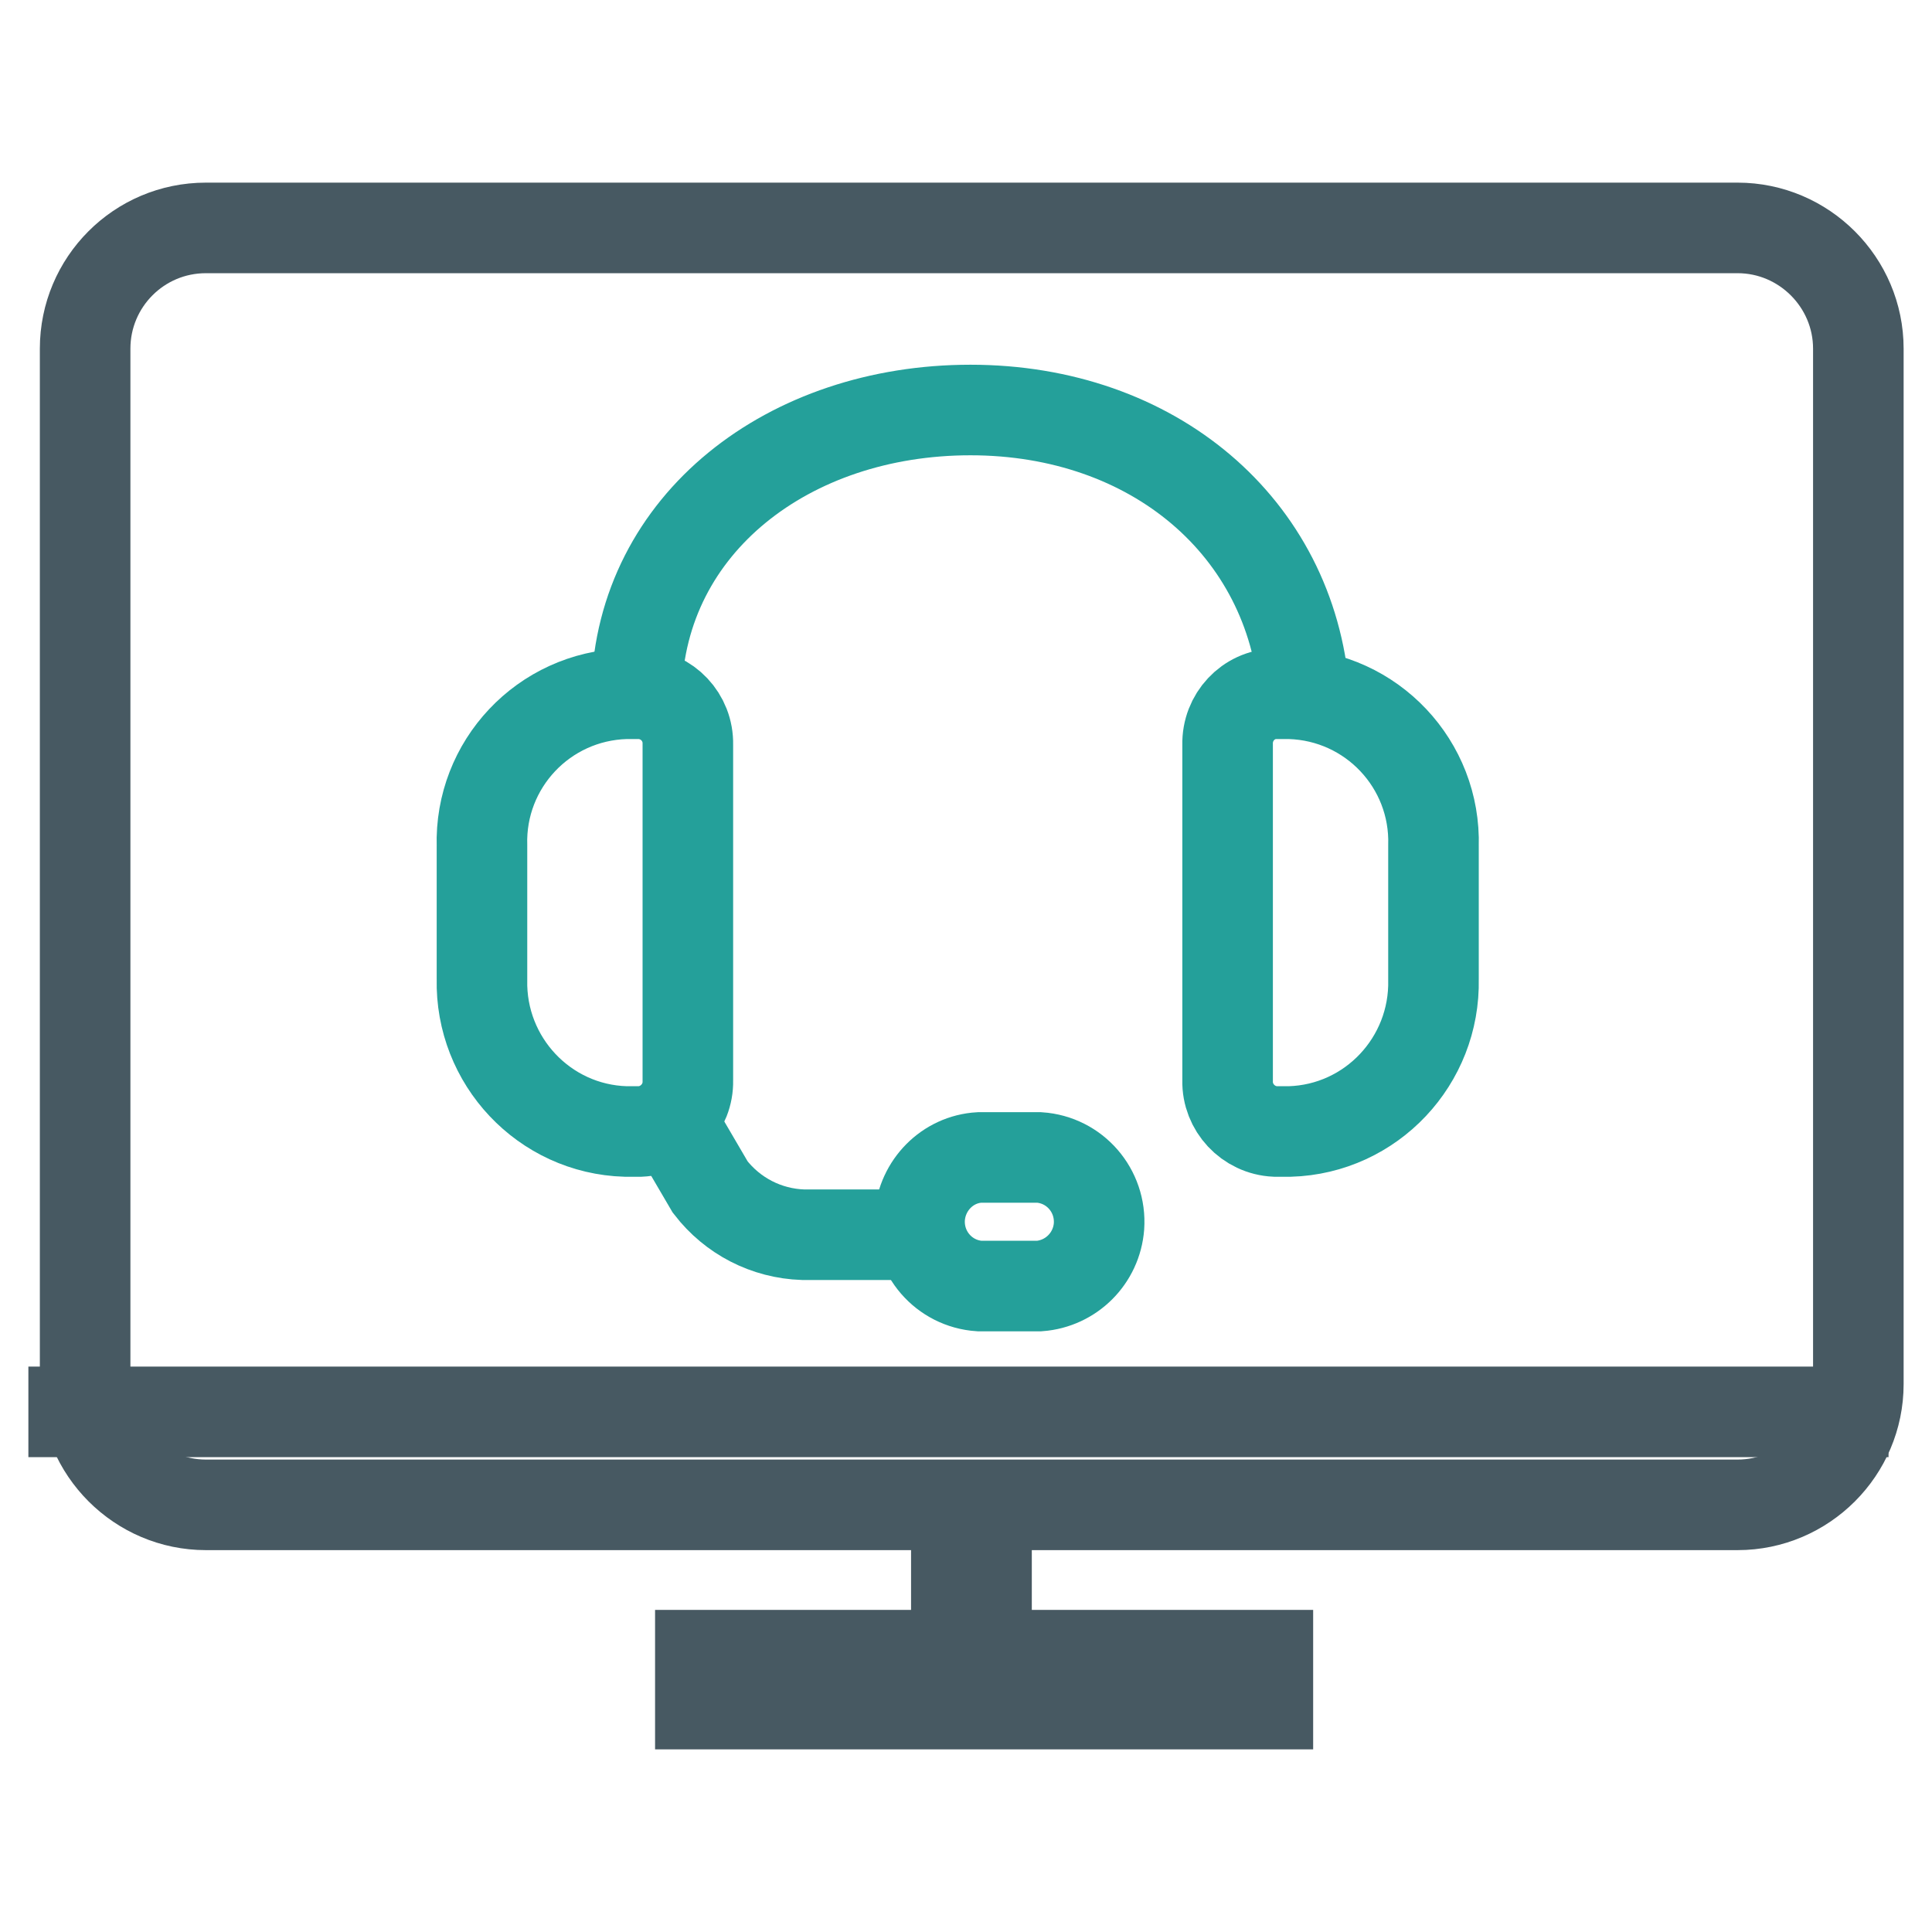
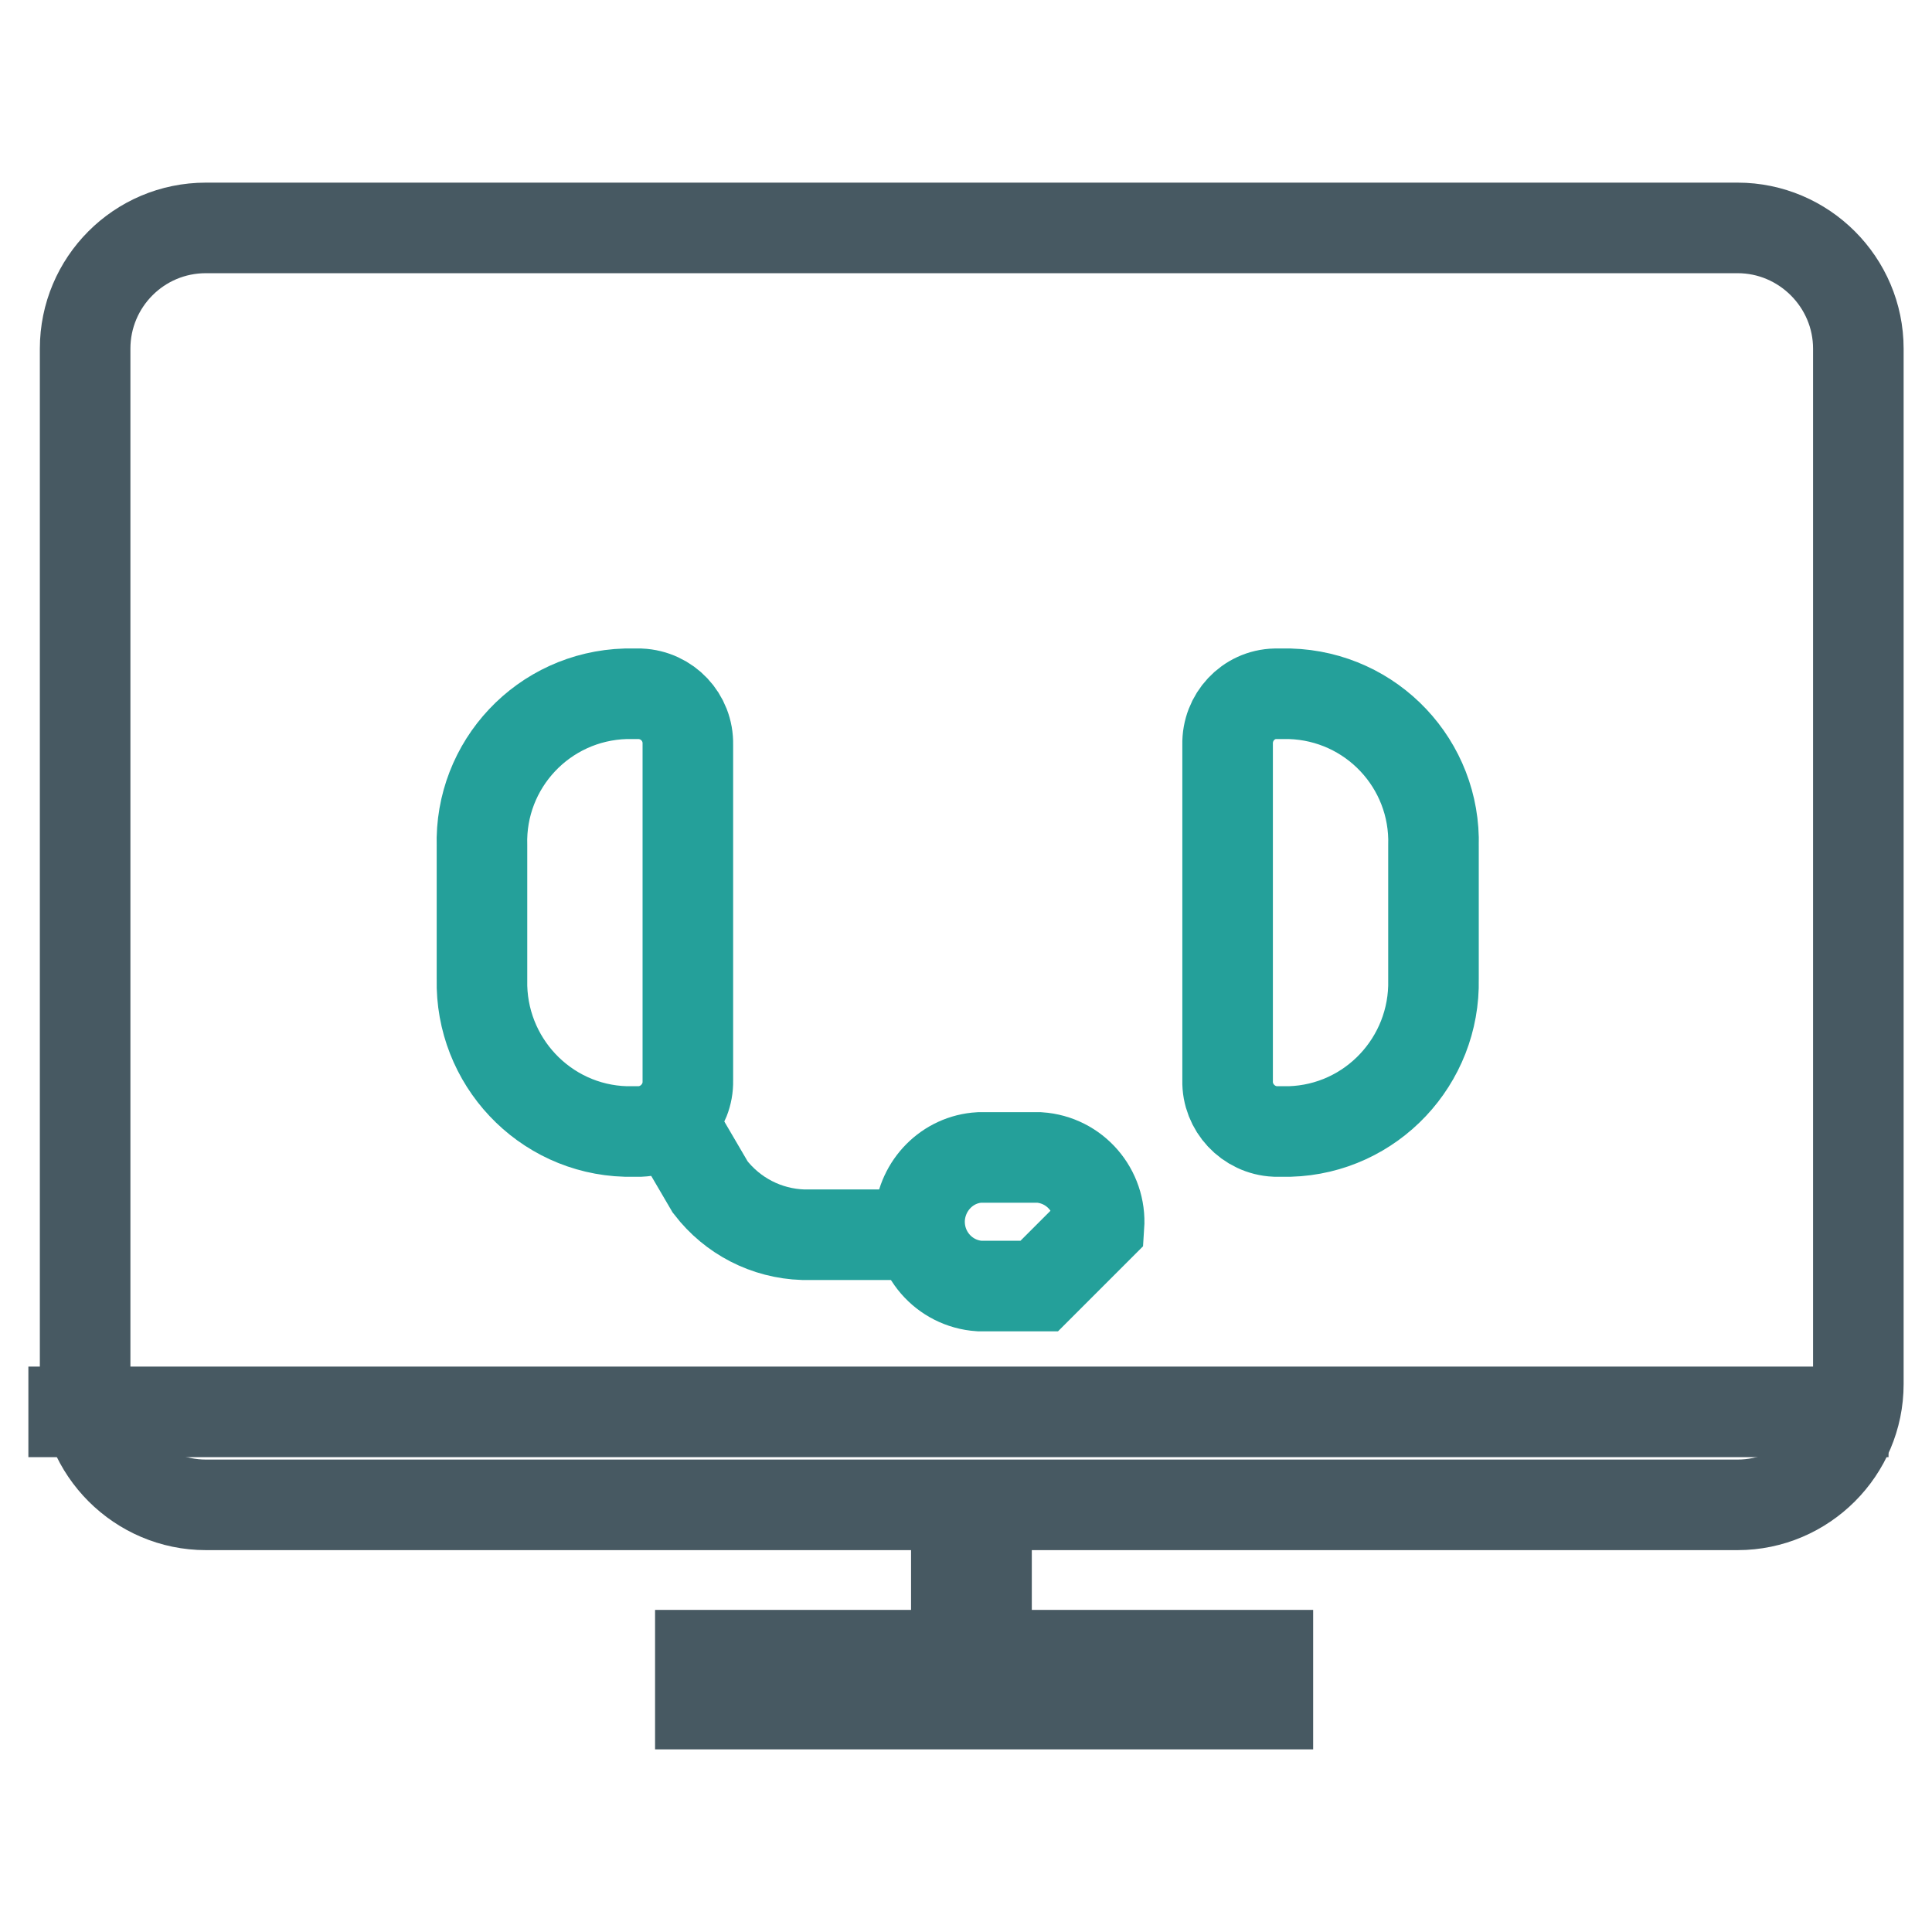
<svg xmlns="http://www.w3.org/2000/svg" width="32" height="32" viewBox="0 0 32 32" fill="none">
  <rect width="32" height="32" fill="white" />
  <path d="M3.41 3.775H28.78C29.88 3.775 30.78 4.675 30.78 5.775V22.925C30.78 24.025 29.88 24.925 28.78 24.925H3.41C2.31 24.925 1.41 24.025 1.41 22.925V5.775C1.41 4.675 2.3 3.775 3.41 3.775Z" stroke="#475962" stroke-width="1.5" />
  <path d="M1.22 23.385H30.53" stroke="#475962" stroke-width="1.5" stroke-linecap="square" />
  <path d="M21 27.415H11.6V28.225H21V27.415Z" stroke="#475962" stroke-width="1.5" />
  <path d="M16.09 25.375V27.185" stroke="#475962" stroke-width="2" stroke-linecap="square" />
  <path d="M10.603 18.741H10.363C9.013 18.701 7.953 17.571 7.983 16.221V14.011C7.943 12.661 9.003 11.531 10.363 11.491H10.603C11.053 11.511 11.403 11.881 11.393 12.331V17.901C11.403 18.341 11.053 18.721 10.603 18.741Z" stroke="#24A09A" stroke-width="1.5" />
  <path d="M21.123 18.741H21.363C22.713 18.701 23.773 17.571 23.743 16.221V14.011C23.783 12.661 22.723 11.531 21.363 11.491H21.123C20.673 11.501 20.323 11.881 20.333 12.331V17.901C20.323 18.341 20.673 18.721 21.123 18.741Z" stroke="#24A09A" stroke-width="1.5" />
-   <path d="M17.213 21.301H16.223C15.633 21.261 15.193 20.751 15.233 20.161C15.273 19.631 15.693 19.201 16.223 19.171H17.213C17.803 19.211 18.243 19.721 18.203 20.311C18.163 20.841 17.743 21.261 17.213 21.301Z" stroke="#24A09A" stroke-width="1.5" />
-   <path d="M10.543 11.431C10.623 8.671 13.063 6.791 16.073 6.791C19.103 6.791 21.383 8.731 21.603 11.481" stroke="#24A09A" stroke-width="1.5" />
+   <path d="M17.213 21.301H16.223C15.633 21.261 15.193 20.751 15.233 20.161C15.273 19.631 15.693 19.201 16.223 19.171H17.213C17.803 19.211 18.243 19.721 18.203 20.311Z" stroke="#24A09A" stroke-width="1.5" />
  <path d="M10.973 18.311L11.763 19.661C12.133 20.141 12.693 20.431 13.303 20.451H15.223" stroke="#24A09A" stroke-width="1.5" />
</svg>